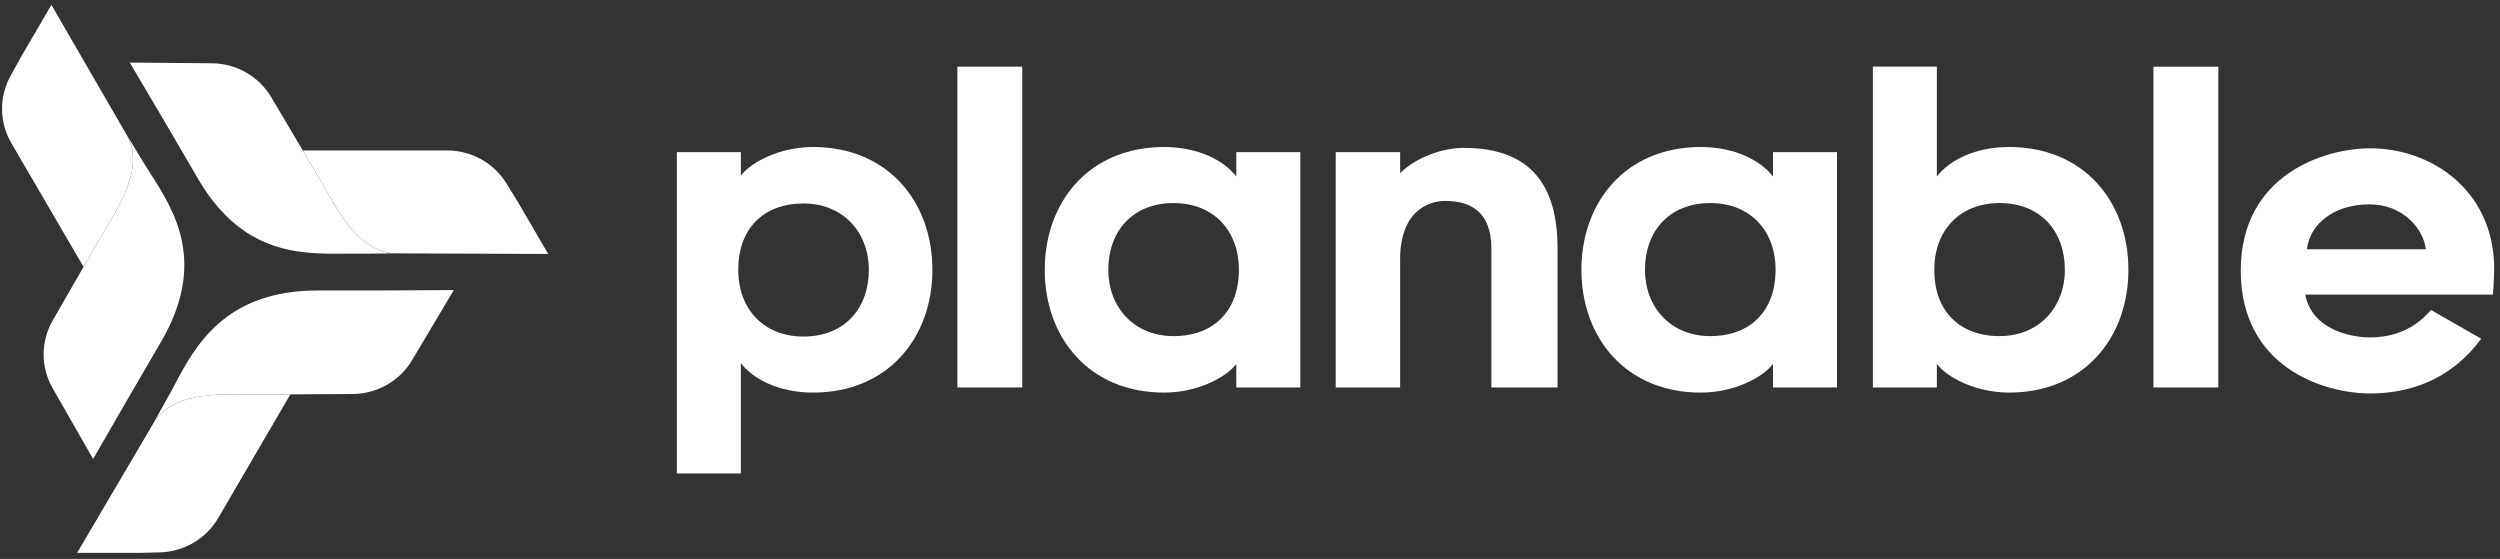
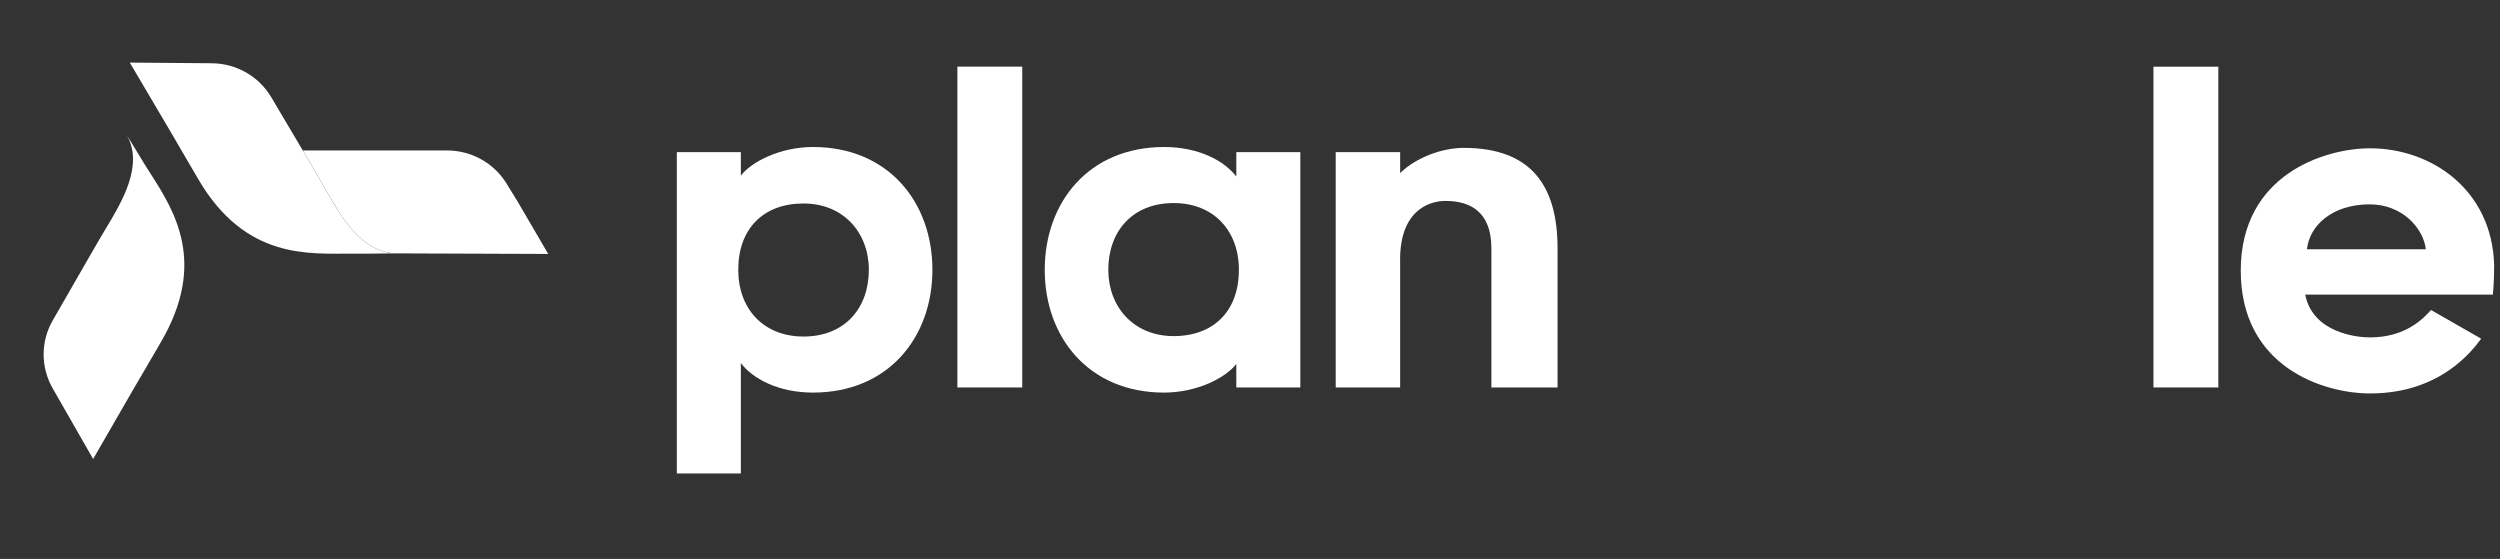
<svg xmlns="http://www.w3.org/2000/svg" width="331" height="74" viewBox="0 0 331 74" fill="none">
  <rect x="0" y="0" width="331" height="74" fill="#333333" stroke="none" />
-   <path d="M10.207 73.202C11.03 71.792 13.283 67.97 15.531 64.156C17.615 60.621 19.621 57.217 20.276 56.095C22.626 52.069 28.433 52.159 32.645 52.224C33.299 52.234 33.915 52.243 34.473 52.237L38.444 52.217L28.892 68.584C27.287 71.336 24.346 73.061 21.135 73.135L18.22 73.202H10.207Z" fill="white" />
-   <path d="M54.568 47.677L60.079 38.409L49.722 38.459L49.721 38.459H42.034C29.731 38.459 25.777 45.934 23.152 50.894C22.799 51.563 22.469 52.186 22.147 52.738C21.101 54.61 20.273 56.095 20.273 56.095C22.623 52.069 28.431 52.159 32.643 52.224C33.297 52.234 33.913 52.244 34.471 52.237L38.442 52.217L46.692 52.166C49.933 52.146 52.925 50.441 54.568 47.677Z" fill="white" />
-   <path d="M6.807 0.64C7.63 2.05 9.849 5.892 12.064 9.725C14.116 13.277 16.093 16.699 16.747 17.821C19.097 21.847 16.114 26.778 13.951 30.354C13.616 30.909 13.299 31.432 13.026 31.914L11.058 35.326L1.507 18.959C-0.099 16.207 -0.139 12.825 1.402 10.037L2.801 7.506L6.807 0.64Z" fill="white" />
  <path d="M19.866 22.889C19.457 22.251 19.077 21.657 18.754 21.105C17.638 19.273 16.752 17.821 16.752 17.821C19.102 21.848 16.119 26.779 13.956 30.355C13.62 30.91 13.304 31.433 13.031 31.915L11.063 35.327L6.982 42.421C5.379 45.208 5.376 48.623 6.973 51.413L12.331 60.769L17.466 51.87L21.31 45.284C27.461 34.743 23.085 27.913 19.866 22.889Z" fill="white" />
  <path d="M72.582 33.622C70.936 33.622 66.464 33.602 62.001 33.583C57.865 33.565 53.882 33.548 52.573 33.548C47.873 33.548 45.048 28.527 42.999 24.886C42.681 24.321 42.382 23.788 42.097 23.313L40.094 19.921L59.197 19.921C62.409 19.921 65.389 21.578 67.059 24.292L68.575 26.757L72.582 33.622Z" fill="white" />
  <path d="M28.052 8.375L17.184 8.287L22.406 17.136L26.25 23.723C32.525 34.445 40.966 33.549 46.587 33.586C47.391 33.591 48.077 33.586 48.722 33.586C50.884 33.546 52.568 33.549 52.568 33.549C47.869 33.549 45.044 28.529 42.995 24.887C42.676 24.322 42.377 23.789 42.092 23.314L40.089 19.922L35.92 12.879C34.282 10.112 31.293 8.401 28.052 8.375Z" fill="white" />
  <path fill-rule="evenodd" clip-rule="evenodd" d="M89.613 20.144H98.087V23.259C99.404 21.503 103.182 19.464 107.648 19.464C117.611 19.464 123.451 26.771 123.451 35.721C123.451 44.671 117.611 51.978 107.648 51.978C103.068 51.978 99.69 50.166 98.087 48.07V62.687H89.613V20.144ZM106.389 26.941C101.064 26.941 97.744 30.283 97.744 35.721C97.744 40.876 101.064 44.557 106.389 44.557C111.828 44.557 115.035 40.819 115.035 35.721C115.035 30.793 111.657 26.941 106.389 26.941Z" fill="white" />
  <path d="M126.758 51.299H135.346V8.823H126.758V51.299Z" fill="white" />
  <path fill-rule="evenodd" clip-rule="evenodd" d="M172.162 51.299H163.688V48.183C162.371 49.939 158.592 51.978 154.126 51.978C144.164 51.978 138.324 44.671 138.324 35.721C138.324 26.772 144.164 19.465 154.126 19.465C158.706 19.465 162.085 21.277 163.688 23.373V20.144H172.162V51.299ZM155.385 44.501C160.709 44.501 164.03 41.159 164.03 35.721C164.03 30.567 160.709 26.885 155.385 26.885C149.945 26.885 146.739 30.623 146.739 35.721C146.739 40.649 150.117 44.501 155.385 44.501Z" fill="white" />
  <path d="M193.795 19.579C190.99 19.579 187.497 20.825 185.379 22.921V20.145H176.848V51.3H185.379V34.816C185.207 28.019 189.043 26.603 191.391 26.603C194.711 26.603 197.46 28.076 197.46 32.89V51.3H206.22V32.89C206.22 24.79 202.899 19.579 193.795 19.579Z" fill="white" />
-   <path fill-rule="evenodd" clip-rule="evenodd" d="M243.217 51.299H234.743V48.183C233.426 49.939 229.647 51.978 225.181 51.978C215.219 51.978 209.379 44.671 209.379 35.721C209.379 26.772 215.219 19.465 225.181 19.465C229.762 19.465 233.14 21.277 234.743 23.373V20.144H243.217V51.299ZM226.439 44.501C231.764 44.501 235.084 41.159 235.084 35.721C235.084 30.567 231.764 26.885 226.439 26.885C221 26.885 217.794 30.623 217.794 35.721C217.794 40.649 221.171 44.501 226.439 44.501Z" fill="white" />
-   <path fill-rule="evenodd" clip-rule="evenodd" d="M256.439 48.182V51.298H247.965V8.818H256.439V23.372C258.042 21.276 261.42 19.463 266.001 19.463C275.963 19.463 281.802 26.771 281.802 35.72C281.802 44.67 275.963 51.977 266.001 51.977C261.535 51.977 257.755 49.938 256.439 48.182ZM264.741 26.884C259.417 26.884 256.096 30.566 256.096 35.721C256.096 41.158 259.417 44.5 264.741 44.5C270.008 44.5 273.387 40.649 273.387 35.721C273.387 30.623 270.181 26.884 264.741 26.884Z" fill="white" />
  <path d="M285.117 51.299H293.706V8.832H285.117V51.299Z" fill="white" />
  <path fill-rule="evenodd" clip-rule="evenodd" d="M328.509 44.842C327.249 46.541 323.013 52.092 313.795 52.092C307.668 52.092 296.676 48.637 296.676 35.835C296.676 23.033 307.898 19.635 313.795 19.635C321.868 19.635 329.941 25.073 330.227 35.099C330.227 37.478 330.055 39.007 330.055 39.007H305.207C306.238 44.105 312.077 44.672 313.795 44.672C318.547 44.672 320.894 42.123 321.868 41.046L328.509 44.842ZM321.184 33.003C320.84 30.171 318.035 27.055 313.741 27.055C308.817 27.055 305.782 29.831 305.439 33.003H321.184Z" fill="white" />
</svg>